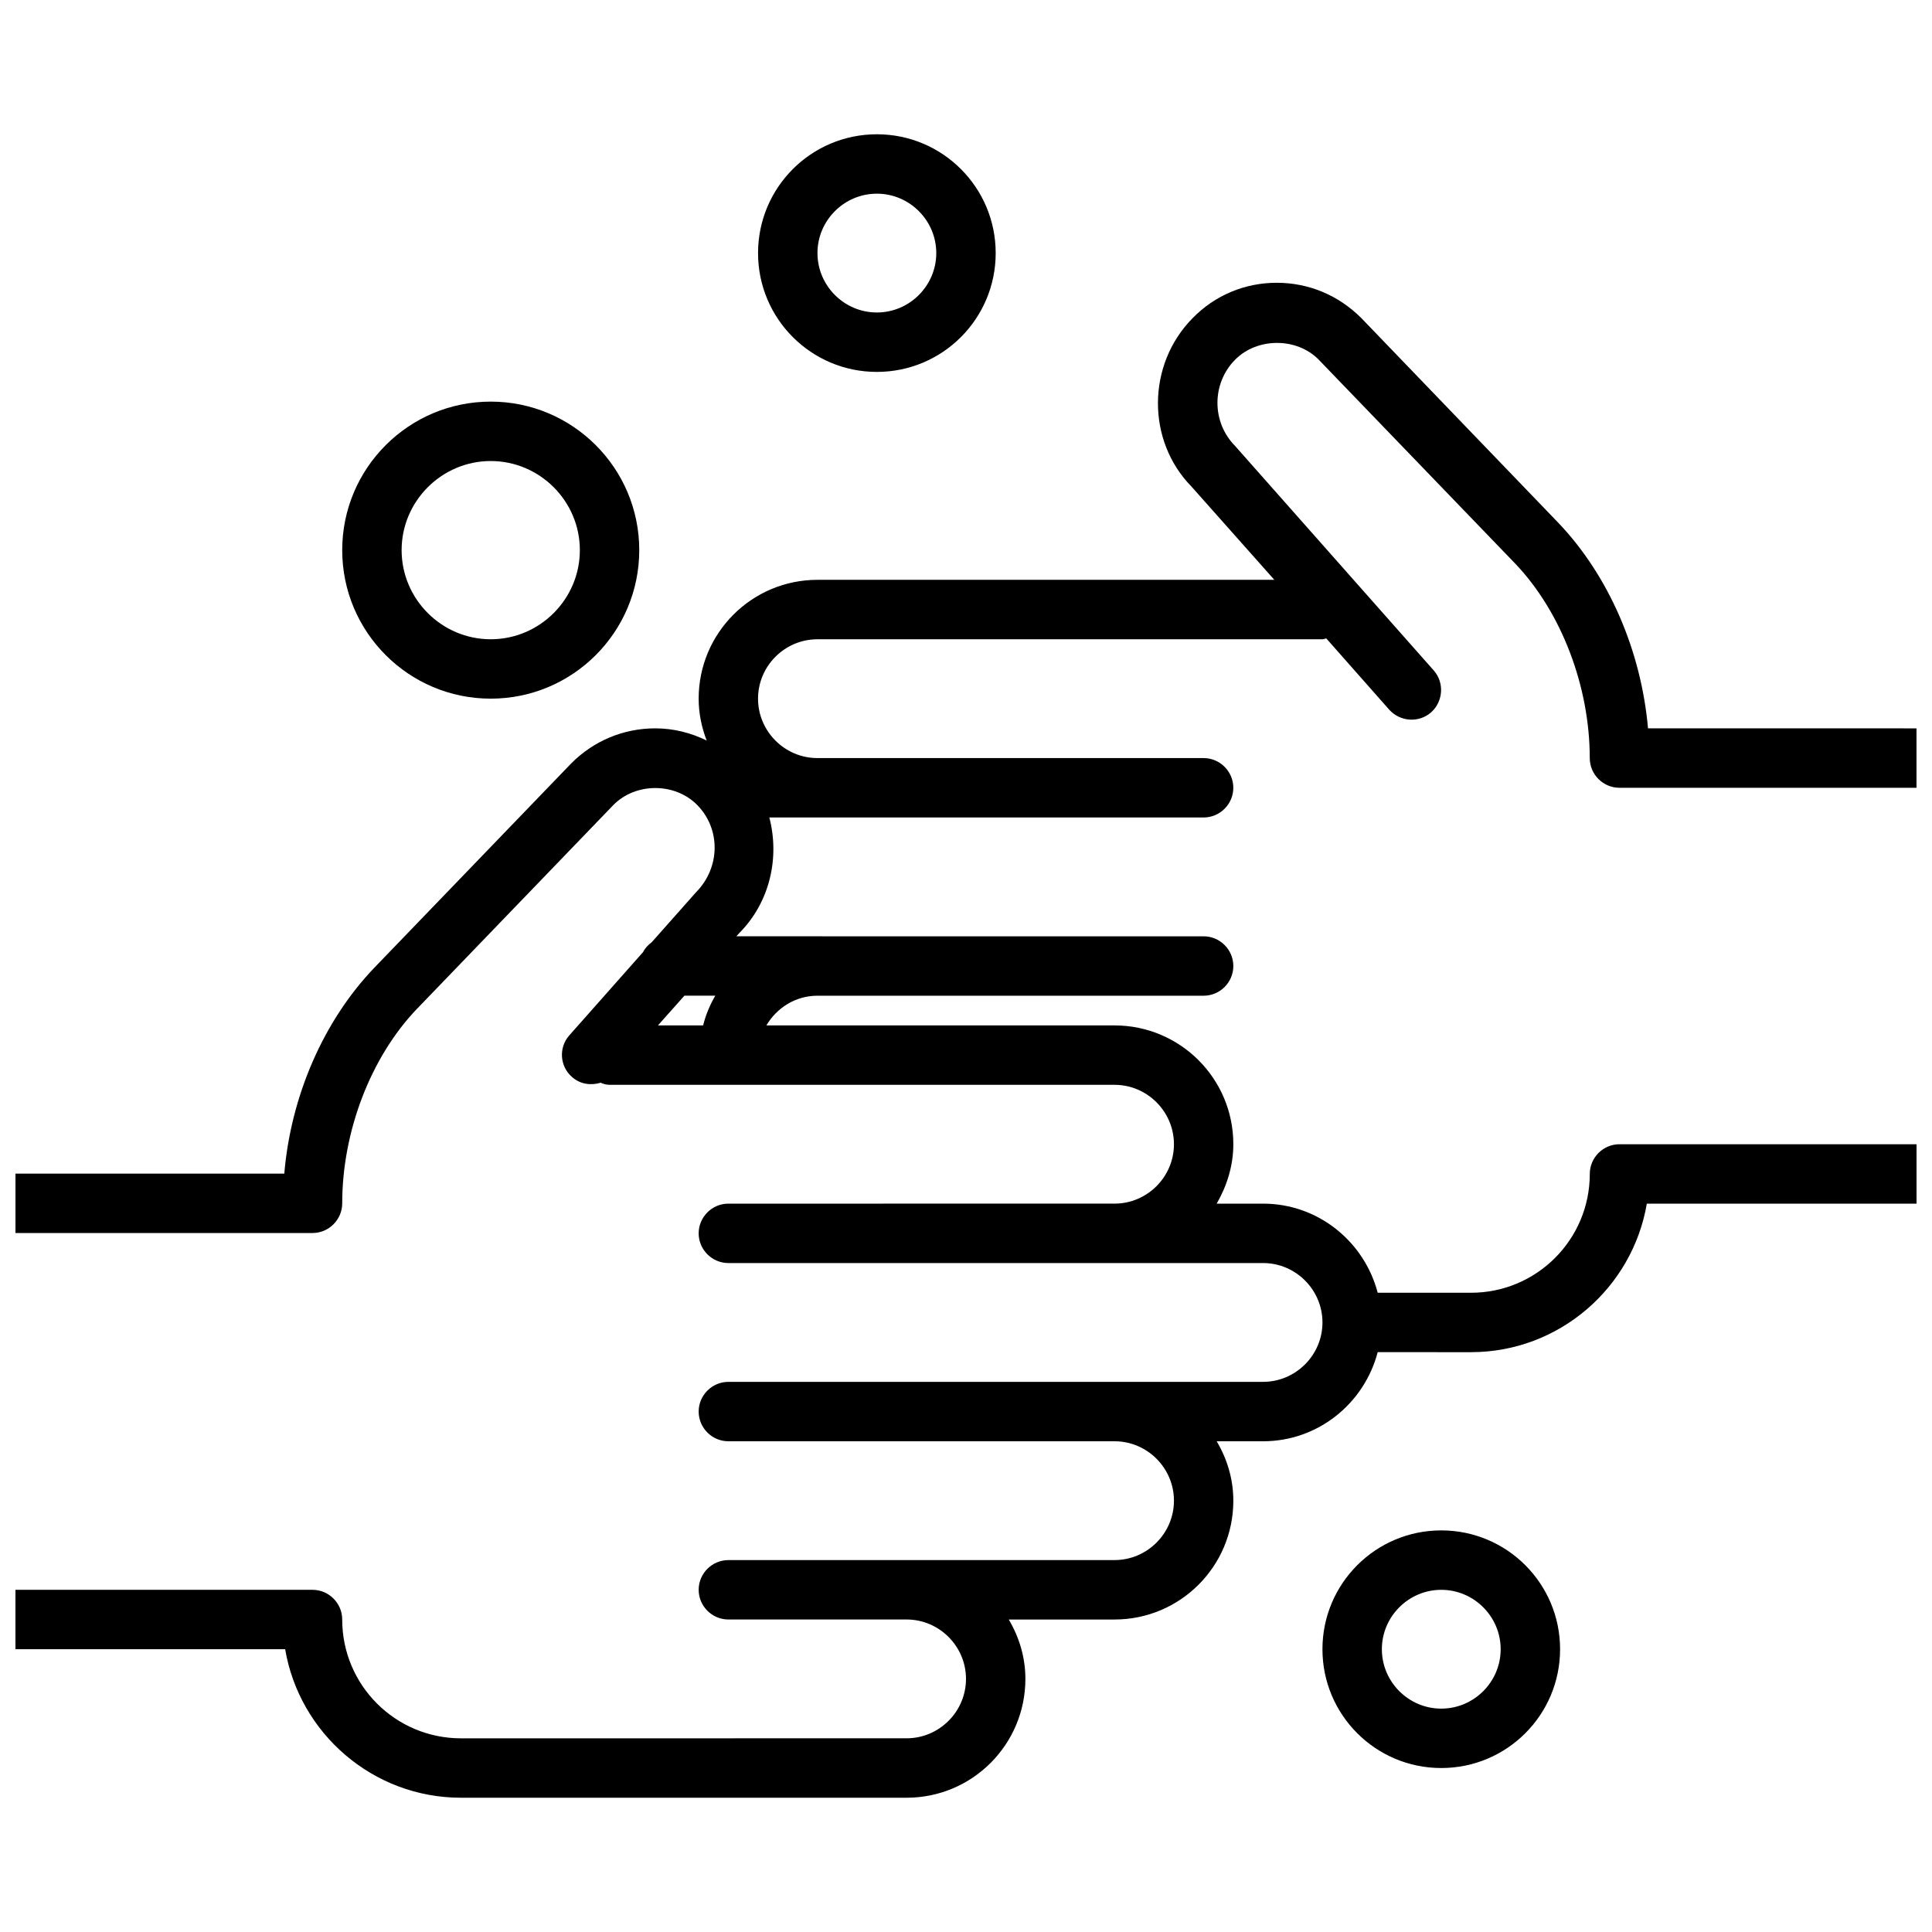
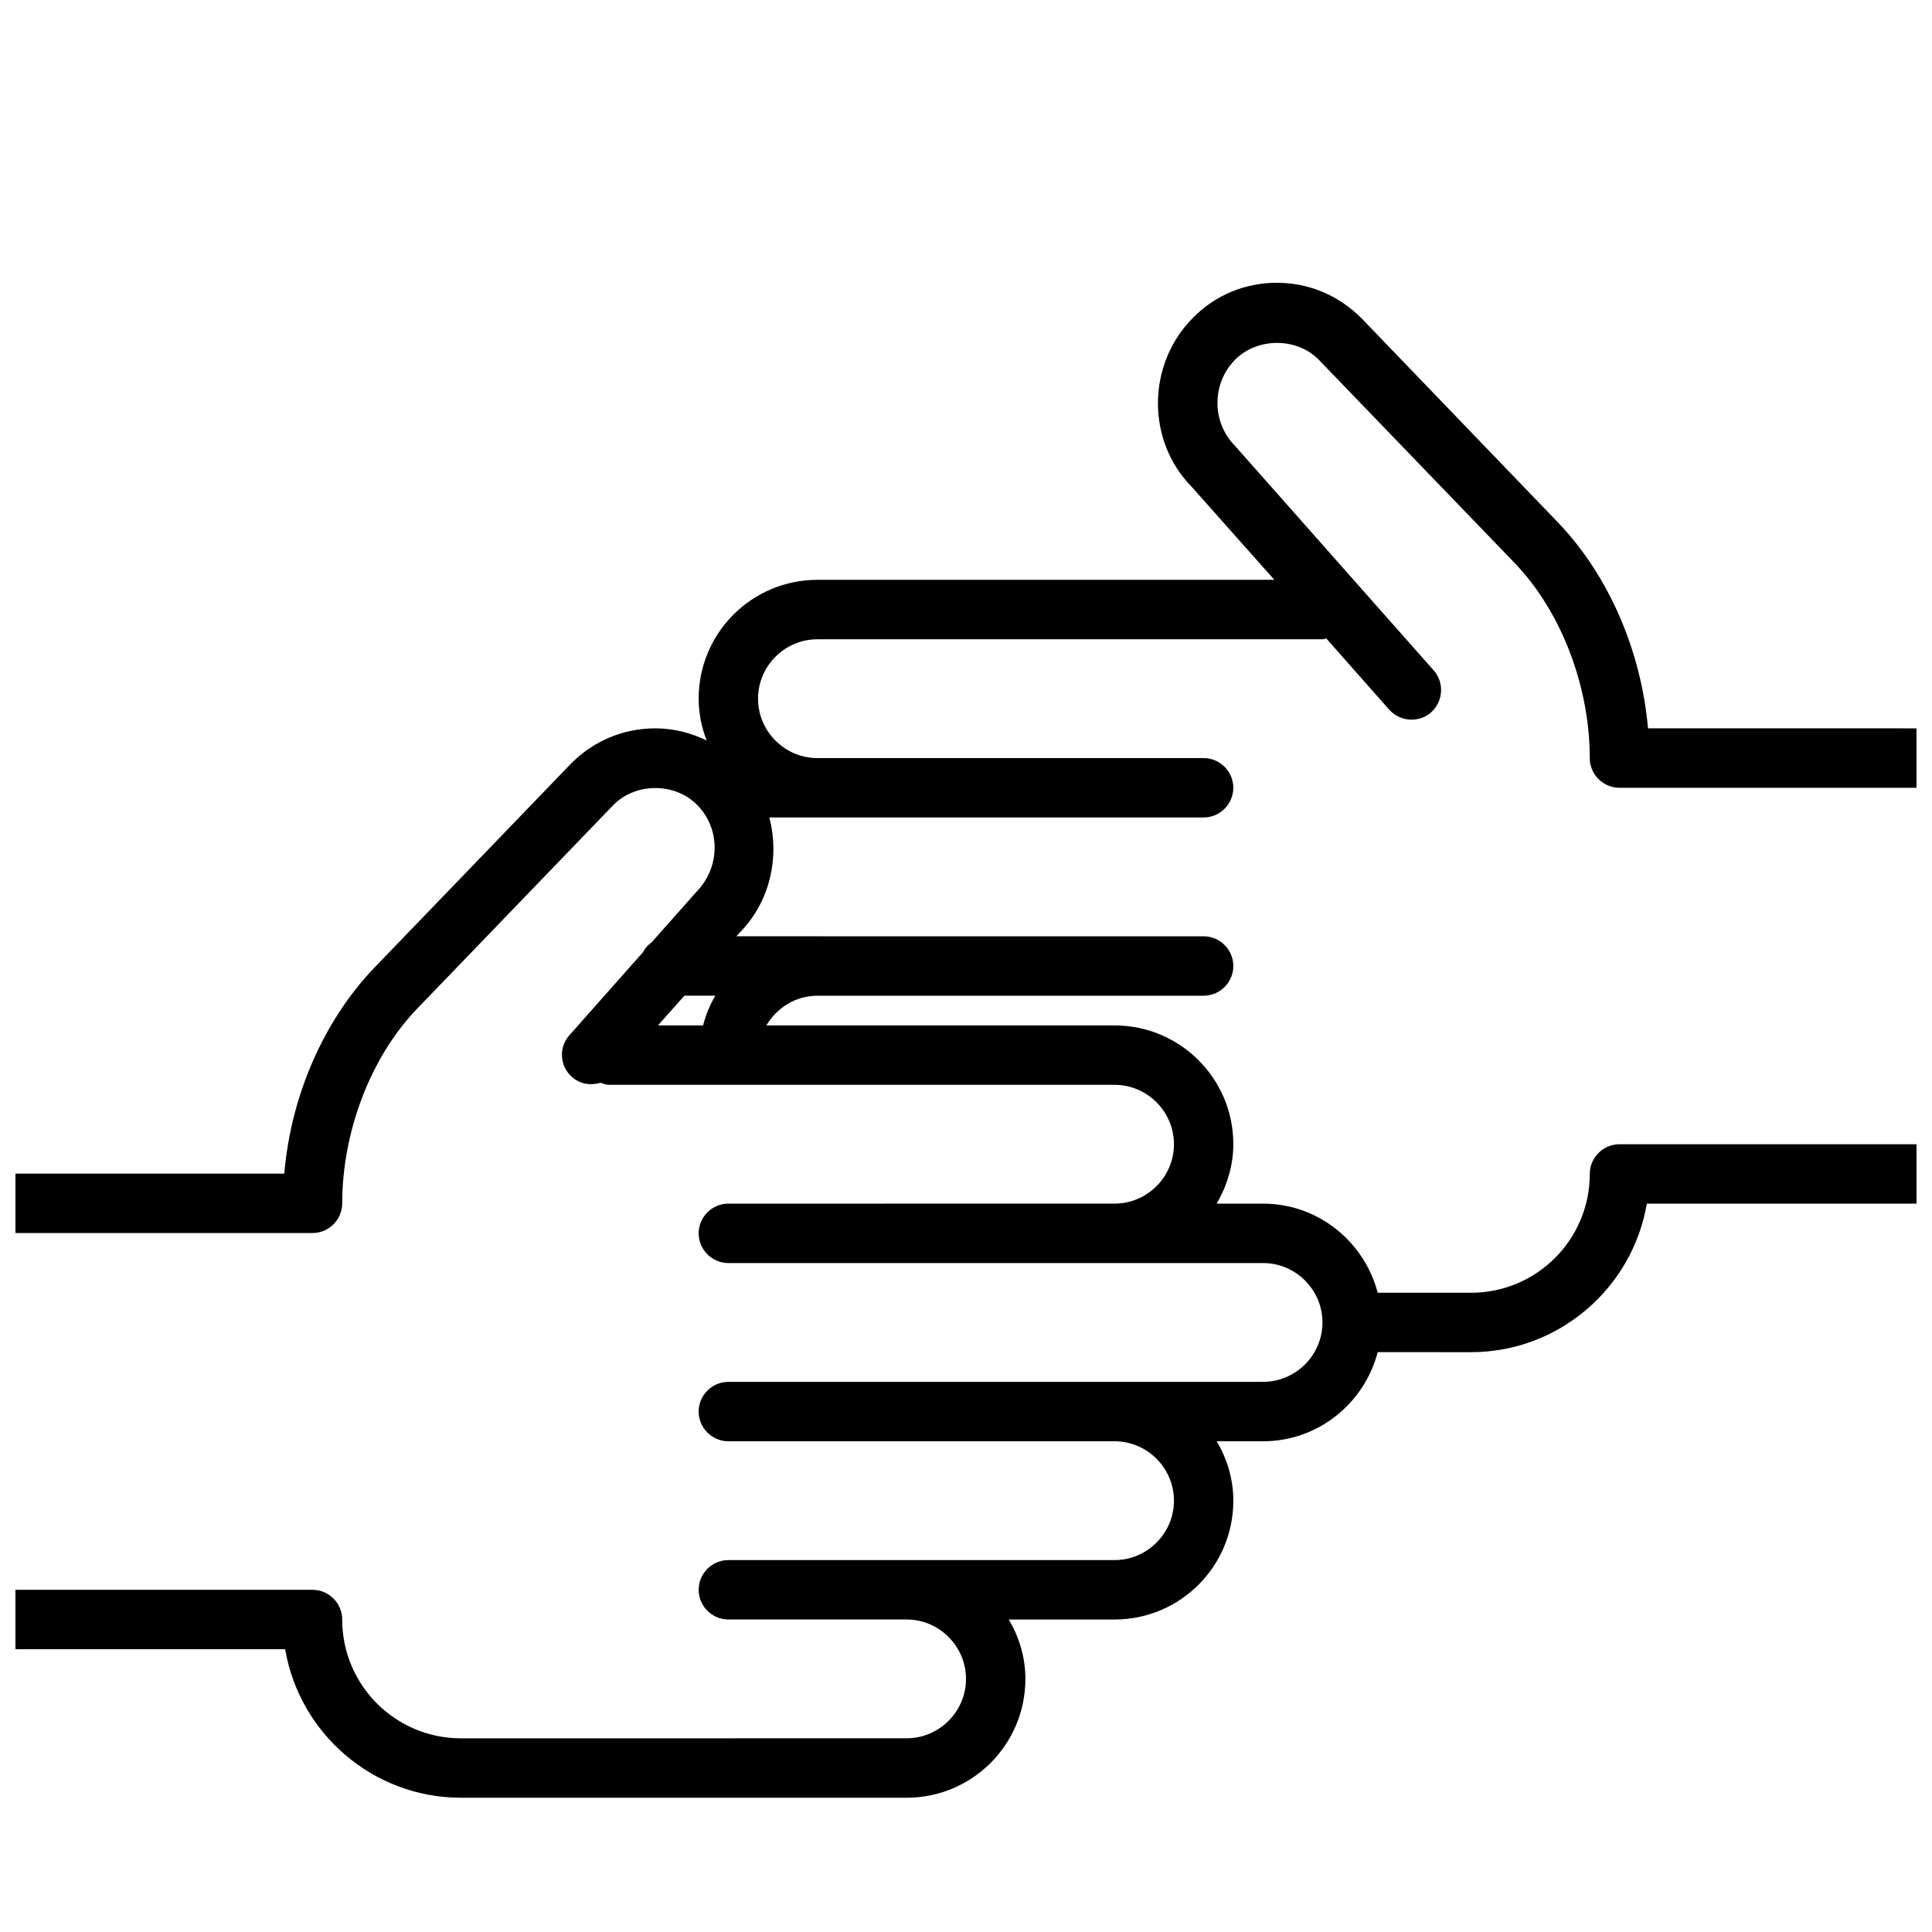
<svg xmlns="http://www.w3.org/2000/svg" width="800px" height="800px" version="1.1" viewBox="144 144 512 512">
  <defs>
    <clipPath id="a">
      <path d="m148.09 218h503.81v403h-503.81z" />
    </clipPath>
  </defs>
-   <path d="m274.05 329.15c21.727 0 39.359-17.633 39.359-39.359 0-21.727-17.633-39.359-39.359-39.359s-39.359 17.633-39.359 39.359c0 21.727 17.633 39.359 39.359 39.359zm0-62.973c12.988 0 23.617 10.629 23.617 23.617s-10.629 23.617-23.617 23.617-23.617-10.629-23.617-23.617c0-12.992 10.629-23.617 23.617-23.617z" />
-   <path d="m376.38 242.56c17.398 0 31.488-14.09 31.488-31.488 0-17.398-14.09-31.488-31.488-31.488-17.398 0-31.488 14.09-31.488 31.488 0 17.398 14.09 31.488 31.488 31.488zm0-47.234c8.66 0 15.742 7.086 15.742 15.742 0 8.66-7.086 15.742-15.742 15.742-8.66 0-15.742-7.086-15.742-15.742-0.004-8.656 7.082-15.742 15.742-15.742z" />
-   <path d="m525.95 549.57c-17.398 0-31.488 14.09-31.488 31.488 0 17.398 14.09 31.488 31.488 31.488 17.398 0 31.488-14.09 31.488-31.488 0-17.398-14.09-31.488-31.488-31.488zm0 47.234c-8.66 0-15.742-7.086-15.742-15.742 0-8.66 7.086-15.742 15.742-15.742 8.66 0 15.742 7.086 15.742 15.742 0.004 8.656-7.082 15.742-15.742 15.742z" />
  <g clip-path="url(#a)">
    <path d="m644.03 337.02h-63.289c-1.812-20.547-10.391-40.461-23.773-54.473l-52.191-54.238c-6.062-6.062-13.938-9.371-22.438-9.371-8.422 0-16.375 3.305-22.277 9.367-12.203 12.359-12.203 32.512-0.316 44.633l21.965 24.723h-121.07c-17.398 0-31.488 14.09-31.488 31.488 0 3.938 0.789 7.637 2.125 11.098-4.168-2.047-8.812-3.227-13.617-3.227-8.422 0-16.375 3.305-22.355 9.367l-52.191 54.16c-13.383 14.012-22.043 33.93-23.773 54.473h-71.242v15.742h78.719c4.328 0 7.871-3.543 7.871-7.871 0-19.051 7.559-38.73 19.758-51.484l52.113-54.082c5.902-5.984 16.297-5.984 22.199 0 6.219 6.297 6.219 16.531-0.316 23.145l-11.73 13.227c-0.945 0.707-1.73 1.496-2.281 2.598l-19.523 22.043c-2.914 3.227-2.598 8.266 0.707 11.098 2.125 1.891 4.961 2.281 7.559 1.496 0.715 0.316 1.5 0.555 2.367 0.555h133.82c8.66 0 15.742 7.086 15.742 15.742 0 8.66-7.086 15.742-15.742 15.742l-102.34 0.004c-4.328 0-7.871 3.543-7.871 7.871s3.543 7.871 7.871 7.871h141.7c8.66 0 15.742 7.086 15.742 15.742 0 8.66-7.086 15.742-15.742 15.742h-39.359l-102.34 0.004c-4.328 0-7.871 3.543-7.871 7.871s3.543 7.871 7.871 7.871h102.34c8.66 0 15.742 7.086 15.742 15.742 0 8.66-7.086 15.742-15.742 15.742l-102.34 0.004c-4.328 0-7.871 3.543-7.871 7.871s3.543 7.871 7.871 7.871h47.23c8.66 0 15.742 7.086 15.742 15.742 0 8.66-7.086 15.742-15.742 15.742l-118.08 0.008c-17.398 0-31.488-14.09-31.488-31.488 0-4.328-3.543-7.871-7.871-7.871h-78.723v15.742h71.477c3.777 22.277 23.223 39.359 46.602 39.359h118.08c17.398 0 31.488-14.09 31.488-31.488 0-5.746-1.652-11.098-4.41-15.742h28.027c17.398 0 31.488-14.09 31.488-31.488 0-5.746-1.652-11.098-4.41-15.742l12.281-0.004c14.641 0 26.844-10.078 30.387-23.617l24.719 0.004c23.379 0 42.824-17.082 46.602-39.359h71.477v-15.742l-78.719-0.004c-4.328 0-7.871 3.543-7.871 7.871 0 17.398-14.09 31.488-31.488 31.488h-24.719c-3.543-13.539-15.742-23.617-30.387-23.617h-12.281c2.676-4.644 4.41-9.996 4.41-15.742 0-17.398-14.09-31.488-31.488-31.488h-92.262c2.754-4.644 7.715-7.871 13.539-7.871h102.34c4.328 0 7.871-3.543 7.871-7.871s-3.543-7.871-7.871-7.871l-102.34-0.004h-21.492l0.789-0.867c8.188-8.266 10.707-20.074 7.949-30.621h115.09c4.328 0 7.871-3.543 7.871-7.871s-3.543-7.871-7.871-7.871h-102.34c-8.66 0-15.742-7.086-15.742-15.742 0-8.66 7.086-15.742 15.742-15.742h133.82c0.395 0 0.629-0.156 1.023-0.234l16.688 18.895c2.914 3.227 7.871 3.543 11.098 0.707 3.227-2.914 3.543-7.871 0.707-11.098l-52.664-59.512c-6.219-6.297-6.219-16.531 0-22.828 5.902-5.984 16.375-5.902 22.121-0.078l52.191 54.16c12.129 12.742 19.688 32.422 19.688 51.473 0 4.328 3.543 7.871 7.871 7.871h78.719v-15.742zm-310.47 70.848c-1.418 2.441-2.519 5.039-3.227 7.871h-11.965l7.008-7.871z" />
  </g>
</svg>